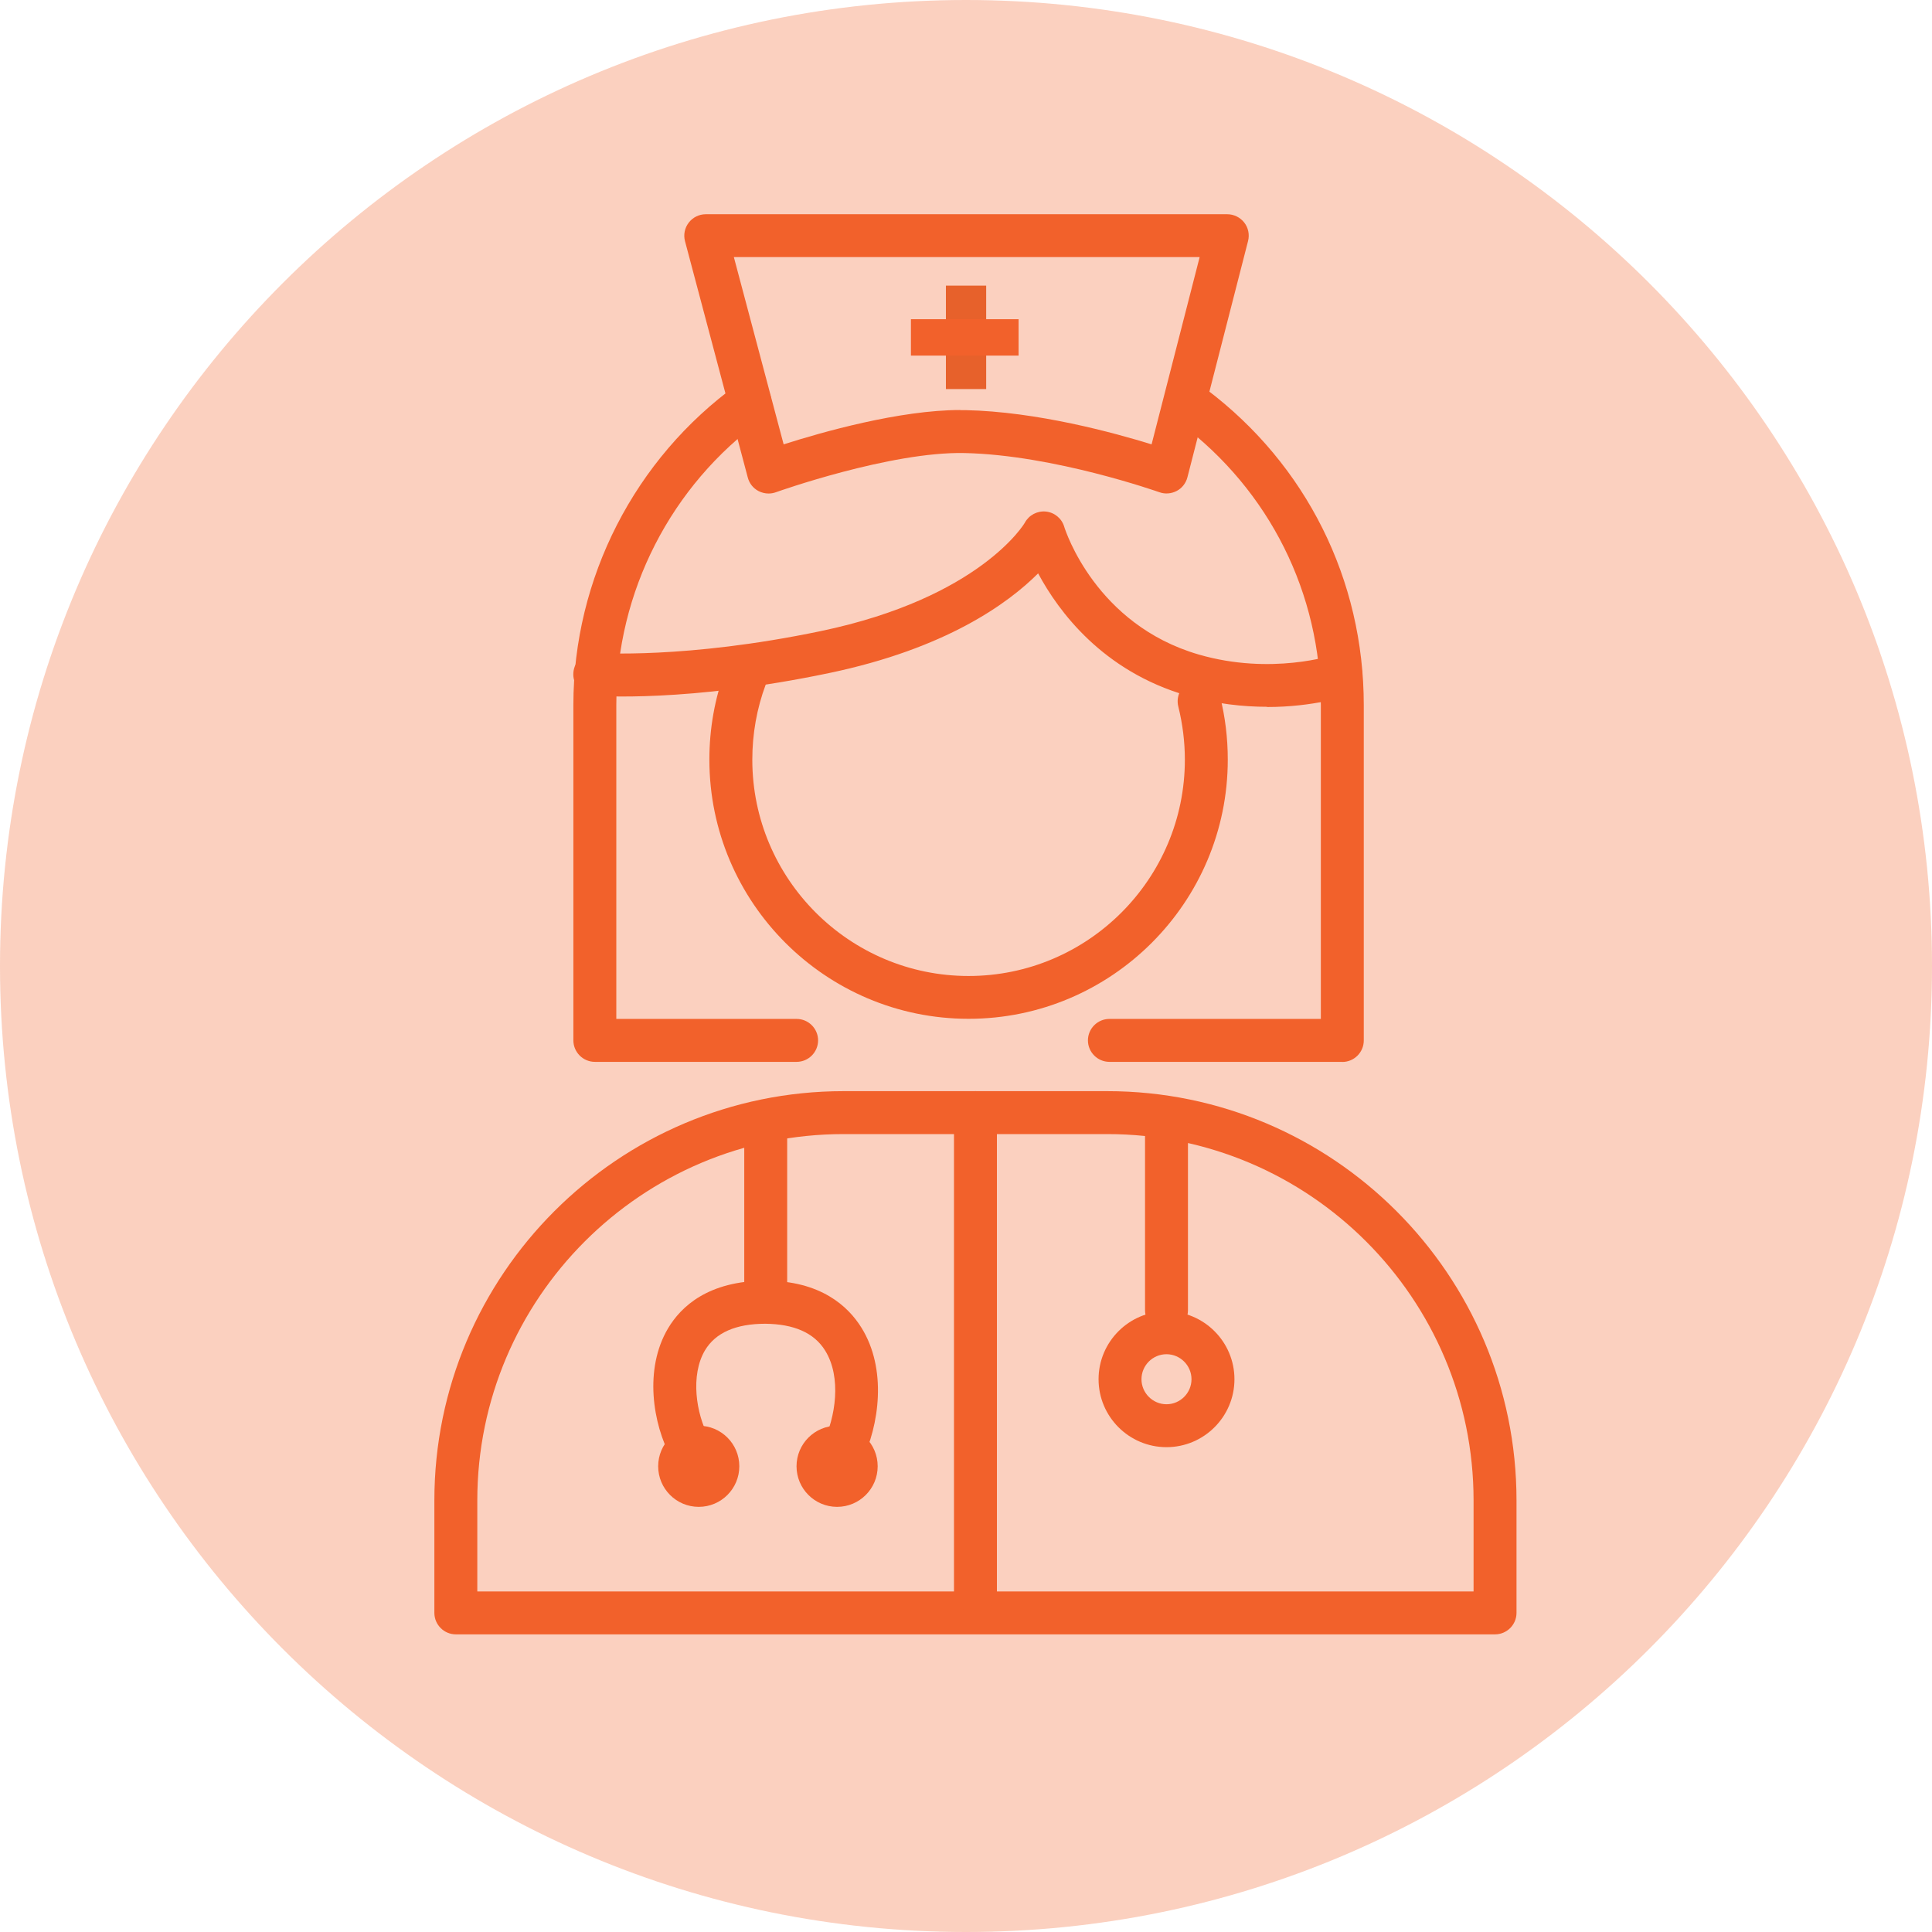
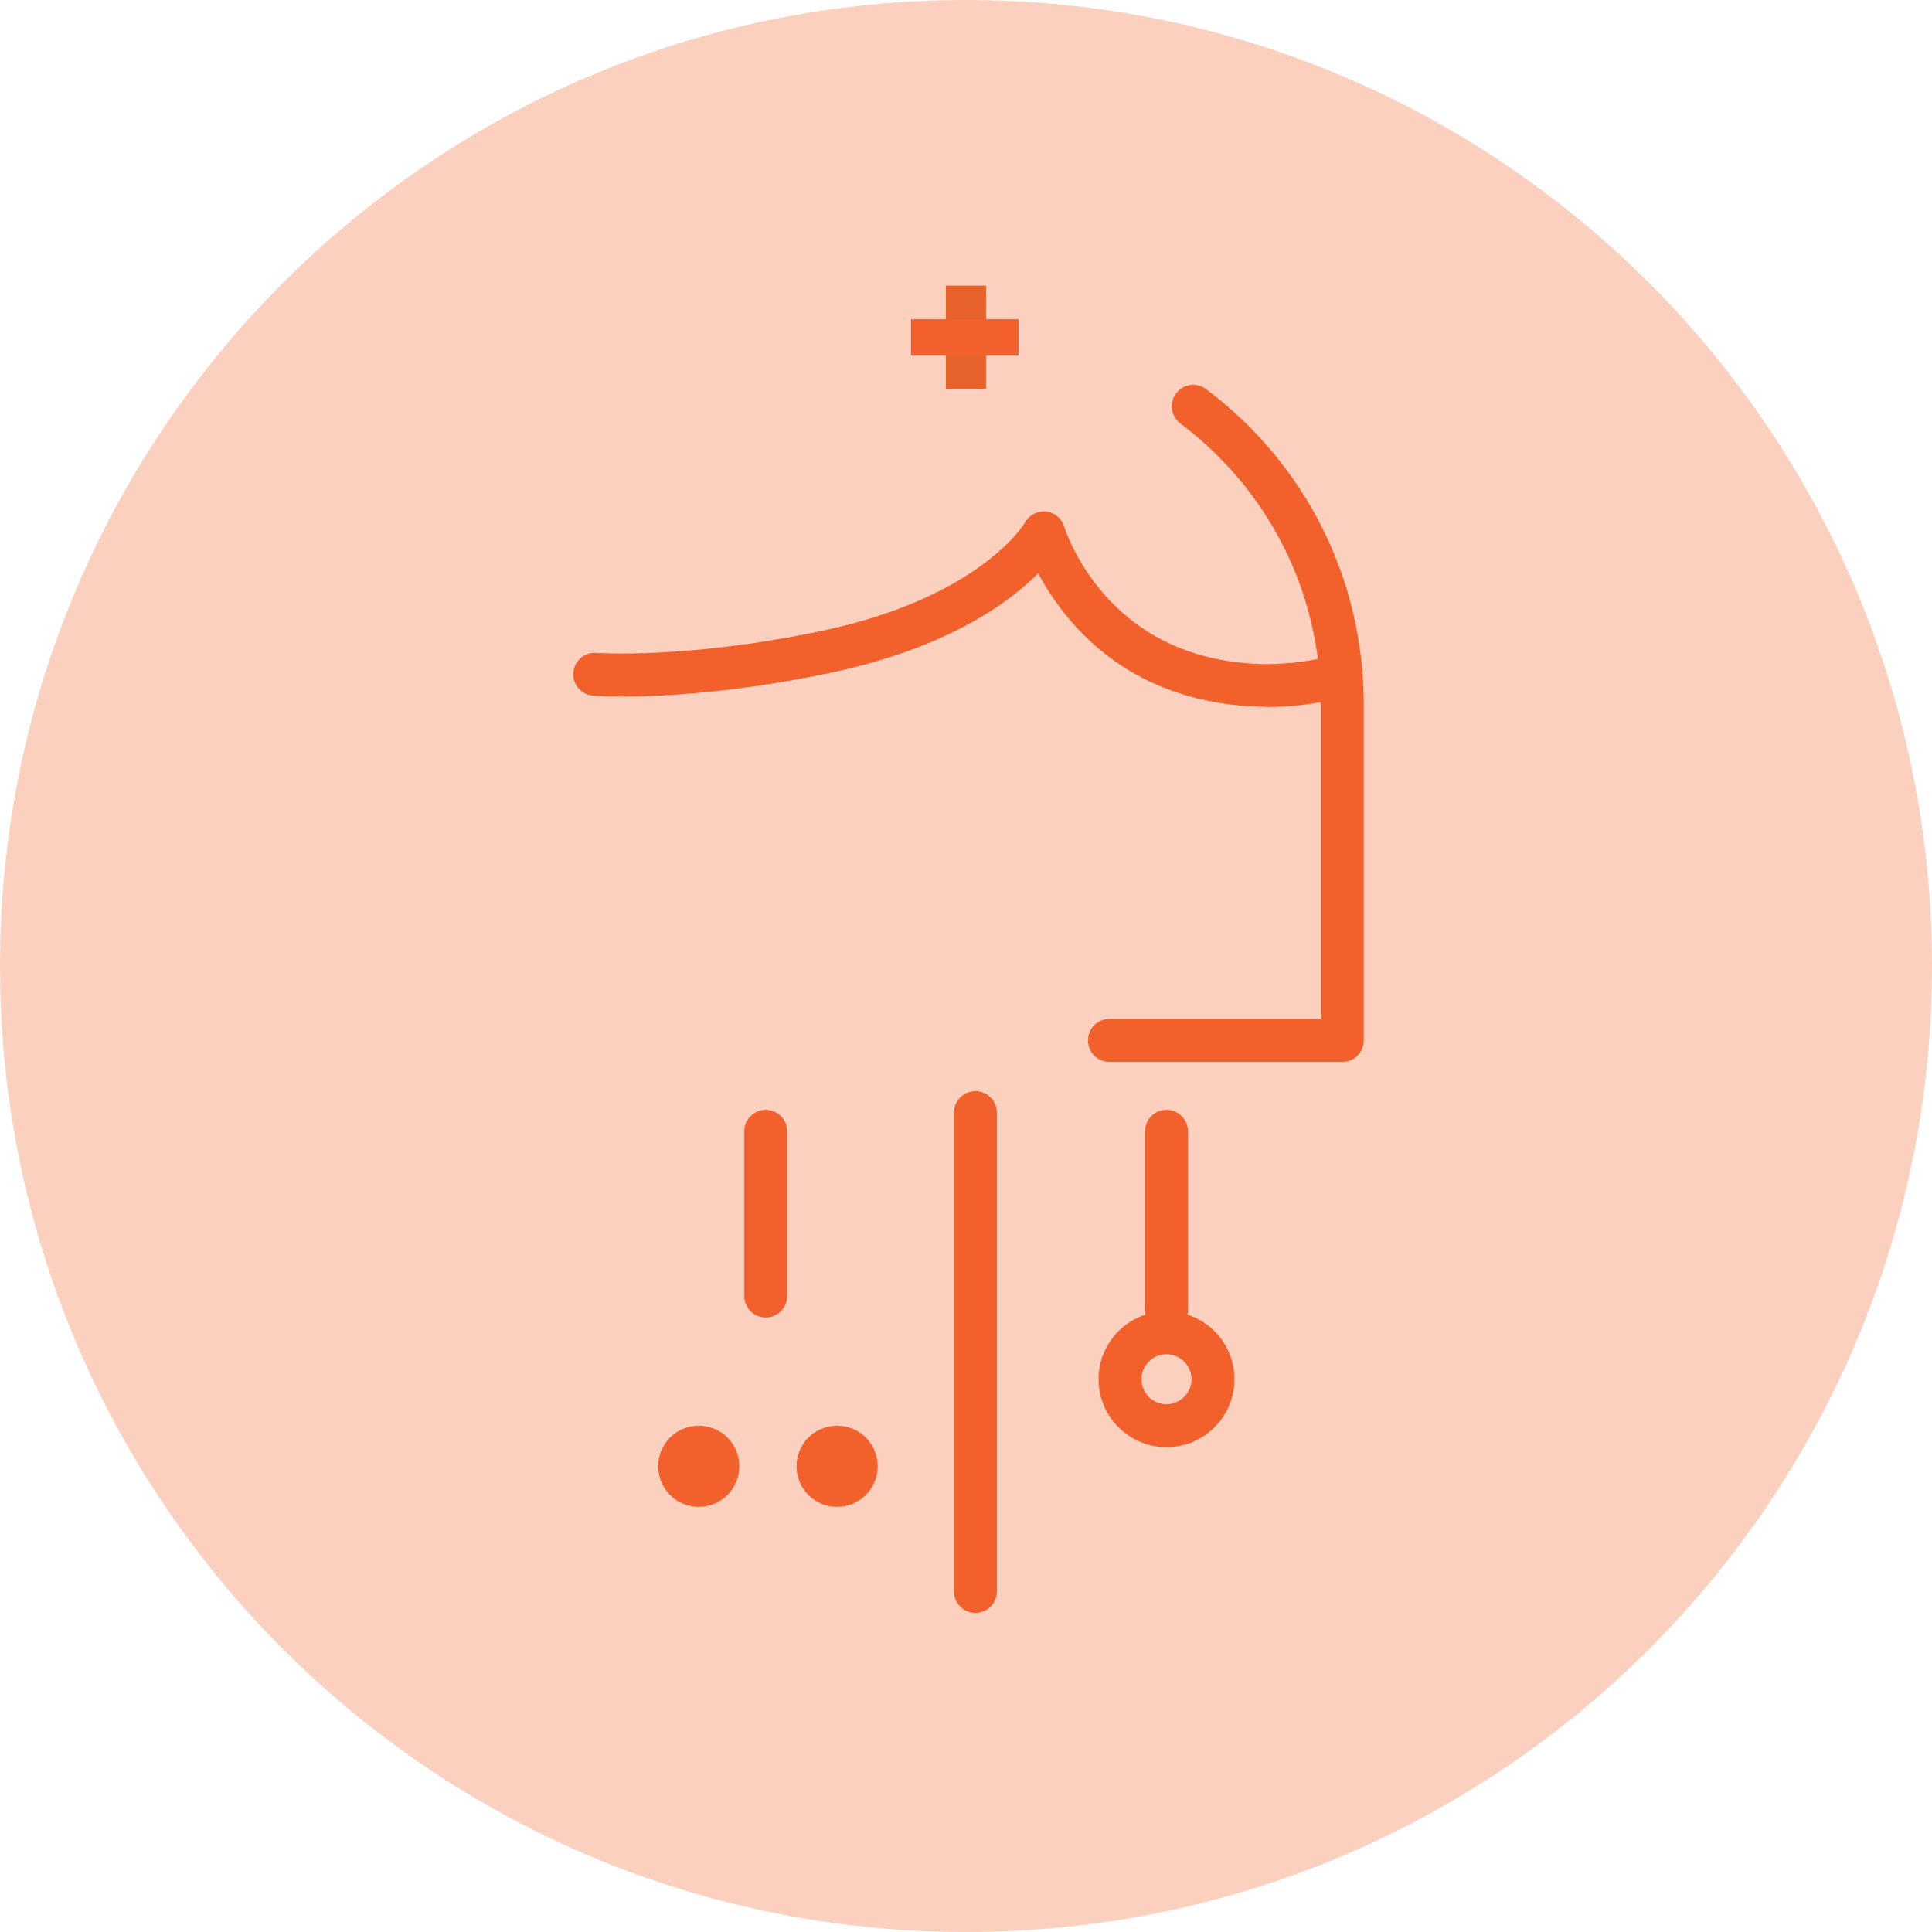
<svg xmlns="http://www.w3.org/2000/svg" width="117" height="117" viewBox="0 0 117 117" fill="none">
  <path d="M58.5 117C90.809 117 117 90.809 117 58.5C117 26.191 90.809 0 58.5 0C26.191 0 0 26.191 0 58.5C0 90.809 26.191 117 58.5 117Z" fill="#F2612B" fill-opacity="0.3" />
-   <path d="M58.656 61.698C49.998 61.698 42.959 54.652 42.959 46.001C42.959 44.129 43.283 42.295 43.934 40.553C44.181 39.877 44.928 39.539 45.604 39.786C46.28 40.033 46.618 40.781 46.371 41.457C45.831 42.907 45.559 44.441 45.559 46.007C45.559 53.228 51.434 59.105 58.656 59.105C65.877 59.105 71.754 53.228 71.754 46.007C71.754 44.915 71.617 43.836 71.357 42.789C71.181 42.094 71.604 41.386 72.299 41.21C72.995 41.035 73.704 41.457 73.879 42.153C74.198 43.407 74.353 44.7 74.353 46.001C74.353 54.658 67.308 61.698 58.656 61.698Z" fill="#F2612B" />
-   <path d="M50.993 89.29C50.798 89.29 50.603 89.245 50.421 89.154C49.777 88.835 49.511 88.055 49.829 87.412C50.603 85.839 50.98 83.408 49.966 81.783C49.296 80.704 48.068 80.184 46.352 80.165C44.558 80.165 43.329 80.71 42.692 81.776C41.802 83.278 42.146 85.612 42.926 87.041C43.271 87.672 43.037 88.459 42.406 88.803C41.776 89.147 40.983 88.913 40.645 88.283C39.527 86.236 38.994 82.907 40.456 80.444C41.236 79.131 42.887 77.564 46.345 77.558H46.365C49.699 77.558 51.363 79.105 52.169 80.405C53.716 82.888 53.274 86.294 52.156 88.562C51.929 89.024 51.467 89.284 50.993 89.284V89.29Z" fill="#F2612B" />
-   <path d="M90.538 98.975H27.605C26.89 98.975 26.305 98.391 26.305 97.675V90.864C26.305 77.201 37.42 66.079 51.09 66.079H67.054C80.717 66.079 91.838 77.194 91.838 90.864V97.675C91.838 98.391 91.253 98.975 90.538 98.975ZM28.905 96.376H89.238V90.864C89.238 78.63 79.287 68.679 67.054 68.679H51.09C38.857 68.679 28.905 78.63 28.905 90.864V96.376Z" fill="#F2612B" />
-   <path d="M48.243 64.305H36.023C35.308 64.305 34.723 63.719 34.723 63.005V42.692C34.723 35.029 38.434 27.774 44.655 23.283C45.233 22.86 46.053 22.991 46.468 23.576C46.891 24.16 46.761 24.973 46.176 25.389C40.632 29.393 37.323 35.861 37.323 42.692V61.705H48.243C48.958 61.705 49.543 62.289 49.543 63.005C49.543 63.719 48.958 64.305 48.243 64.305Z" fill="#F2612B" />
  <path d="M81.289 64.305H67.184C66.469 64.305 65.884 63.719 65.884 63.005C65.884 62.289 66.469 61.705 67.184 61.705H79.989V42.692C79.989 35.932 76.888 29.718 71.481 25.642C70.909 25.213 70.791 24.395 71.227 23.823C71.656 23.25 72.475 23.134 73.047 23.569C79.112 28.139 82.589 35.113 82.589 42.699V63.011C82.589 63.726 82.004 64.311 81.289 64.311V64.305Z" fill="#F2612B" />
  <path d="M76.739 42.803C75.302 42.803 73.638 42.633 71.87 42.12C66.781 40.645 64.109 37.037 62.868 34.723C61.041 36.55 57.278 39.279 50.232 40.755C41.645 42.556 36.146 42.146 35.912 42.127C35.197 42.068 34.664 41.444 34.723 40.729C34.781 40.014 35.399 39.481 36.12 39.539C36.172 39.539 41.509 39.929 49.699 38.22C59.364 36.199 62.042 31.701 62.062 31.655C62.309 31.194 62.816 30.927 63.336 30.979C63.856 31.031 64.298 31.395 64.447 31.895C64.519 32.136 66.358 37.824 72.592 39.637C76.999 40.917 80.743 39.669 80.782 39.657C81.458 39.422 82.199 39.786 82.433 40.462C82.667 41.139 82.309 41.88 81.633 42.114C81.51 42.153 79.56 42.816 76.732 42.816L76.739 42.803Z" fill="#F2612B" />
-   <path d="M46.54 29.887C46.332 29.887 46.124 29.835 45.935 29.738C45.611 29.569 45.377 29.27 45.285 28.919L41.483 14.605C41.379 14.216 41.464 13.8 41.711 13.481C41.958 13.162 42.335 12.974 42.744 12.974H74.321C74.724 12.974 75.101 13.162 75.348 13.475C75.595 13.787 75.68 14.203 75.582 14.592L71.909 28.905C71.819 29.256 71.585 29.562 71.26 29.731C70.934 29.9 70.558 29.933 70.213 29.809C70.148 29.79 63.85 27.553 58.409 27.436C53.924 27.339 47.06 29.783 46.989 29.809C46.846 29.861 46.696 29.887 46.547 29.887H46.54ZM58.149 24.837C58.253 24.837 58.357 24.837 58.461 24.837C62.81 24.927 67.49 26.215 69.739 26.91L72.65 15.568H44.441L47.457 26.91C49.738 26.182 54.464 24.83 58.162 24.83L58.149 24.837Z" fill="#F2612B" />
  <path d="M59.722 17.297H57.284V23.562H59.722V17.297Z" fill="#E7612B" />
  <path d="M61.685 21.535V19.331H55.165V21.535H61.685Z" fill="#F2612B" />
  <path d="M59.072 97.675C58.357 97.675 57.772 97.091 57.772 96.376V67.379C57.772 66.664 58.357 66.079 59.072 66.079C59.787 66.079 60.372 66.664 60.372 67.379V96.376C60.372 97.091 59.787 97.675 59.072 97.675Z" fill="#F2612B" />
  <path d="M46.371 79.787C45.656 79.787 45.071 79.203 45.071 78.487V68.51C45.071 67.795 45.656 67.21 46.371 67.21C47.086 67.21 47.671 67.795 47.671 68.51V78.487C47.671 79.203 47.086 79.787 46.371 79.787Z" fill="#F2612B" />
  <path d="M70.642 80.645C69.927 80.645 69.342 80.061 69.342 79.346V68.51C69.342 67.795 69.927 67.21 70.642 67.21C71.357 67.21 71.942 67.795 71.942 68.51V79.346C71.942 80.061 71.357 80.645 70.642 80.645Z" fill="#F2612B" />
  <path d="M70.642 87.639C68.374 87.639 66.528 85.793 66.528 83.525C66.528 81.257 68.374 79.41 70.642 79.41C72.91 79.41 74.757 81.257 74.757 83.525C74.757 85.793 72.91 87.639 70.642 87.639ZM70.642 82.01C69.803 82.01 69.127 82.693 69.127 83.525C69.127 84.357 69.81 85.04 70.642 85.04C71.474 85.04 72.156 84.357 72.156 83.525C72.156 82.693 71.474 82.01 70.642 82.01Z" fill="#F2612B" />
  <path d="M42.315 91.254C43.672 91.254 44.772 90.153 44.772 88.796C44.772 87.439 43.672 86.34 42.315 86.34C40.958 86.34 39.858 87.439 39.858 88.796C39.858 90.153 40.958 91.254 42.315 91.254Z" fill="#F2612B" />
  <path d="M50.694 91.254C52.05 91.254 53.151 90.153 53.151 88.796C53.151 87.439 52.05 86.34 50.694 86.34C49.337 86.34 48.237 87.439 48.237 88.796C48.237 90.153 49.337 91.254 50.694 91.254Z" fill="#F2612B" />
</svg>